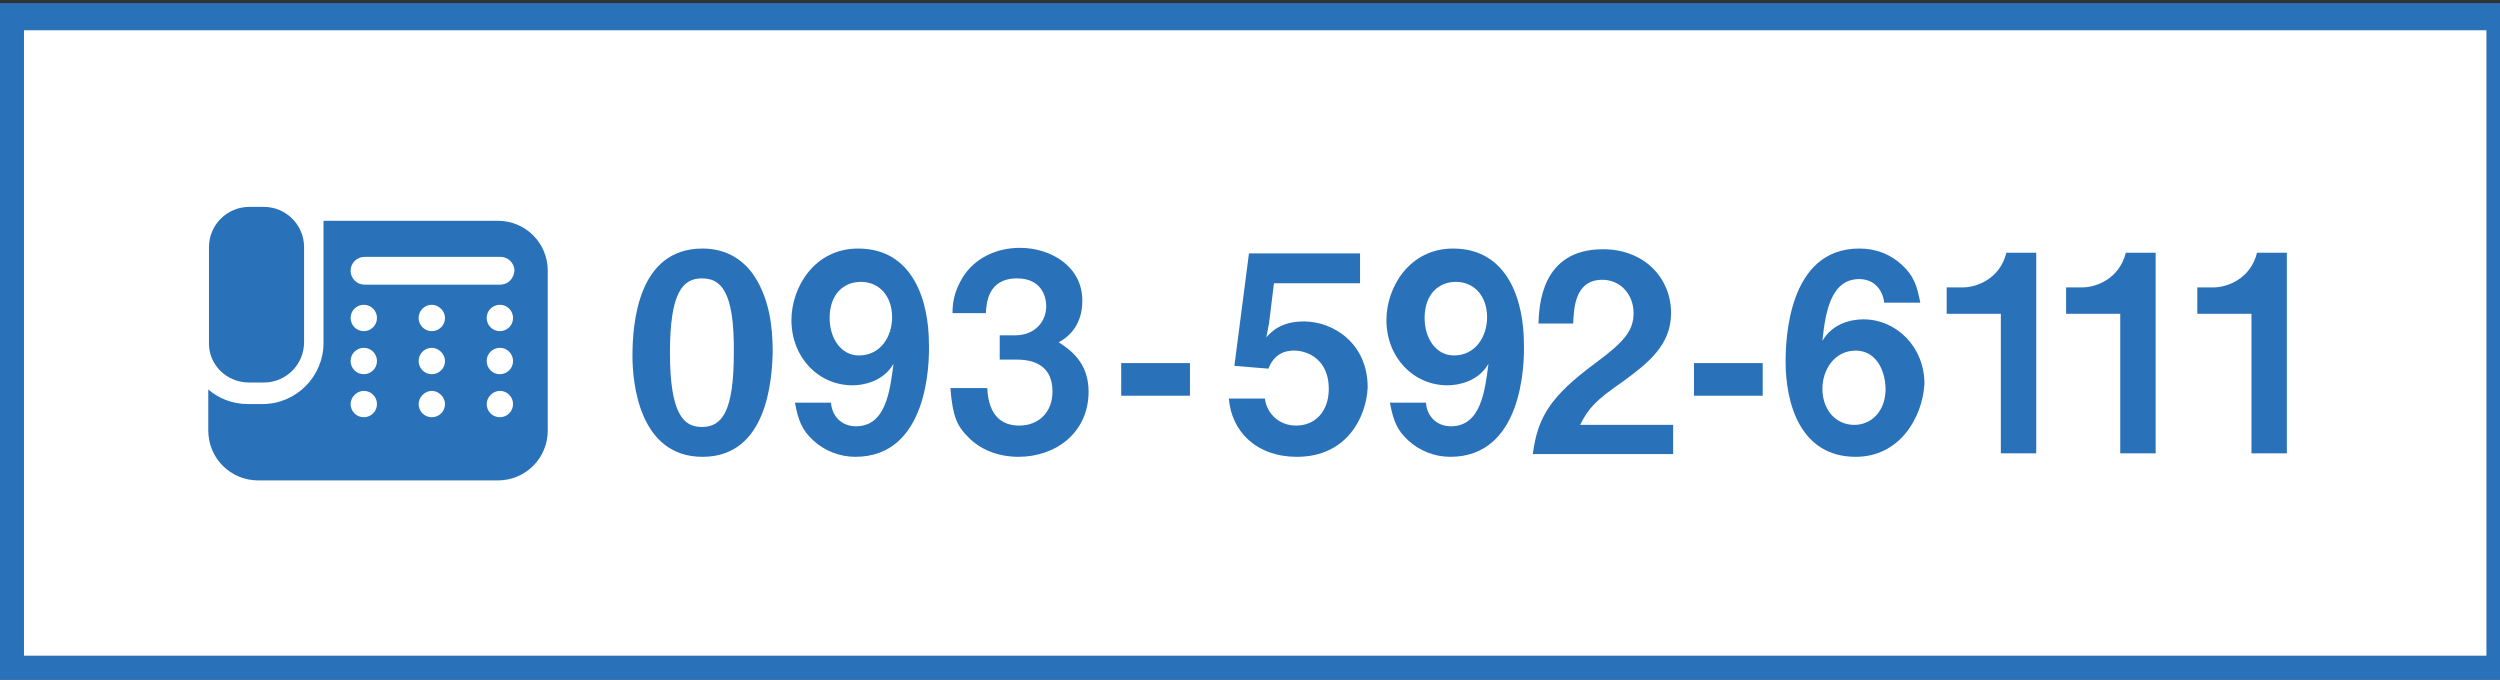
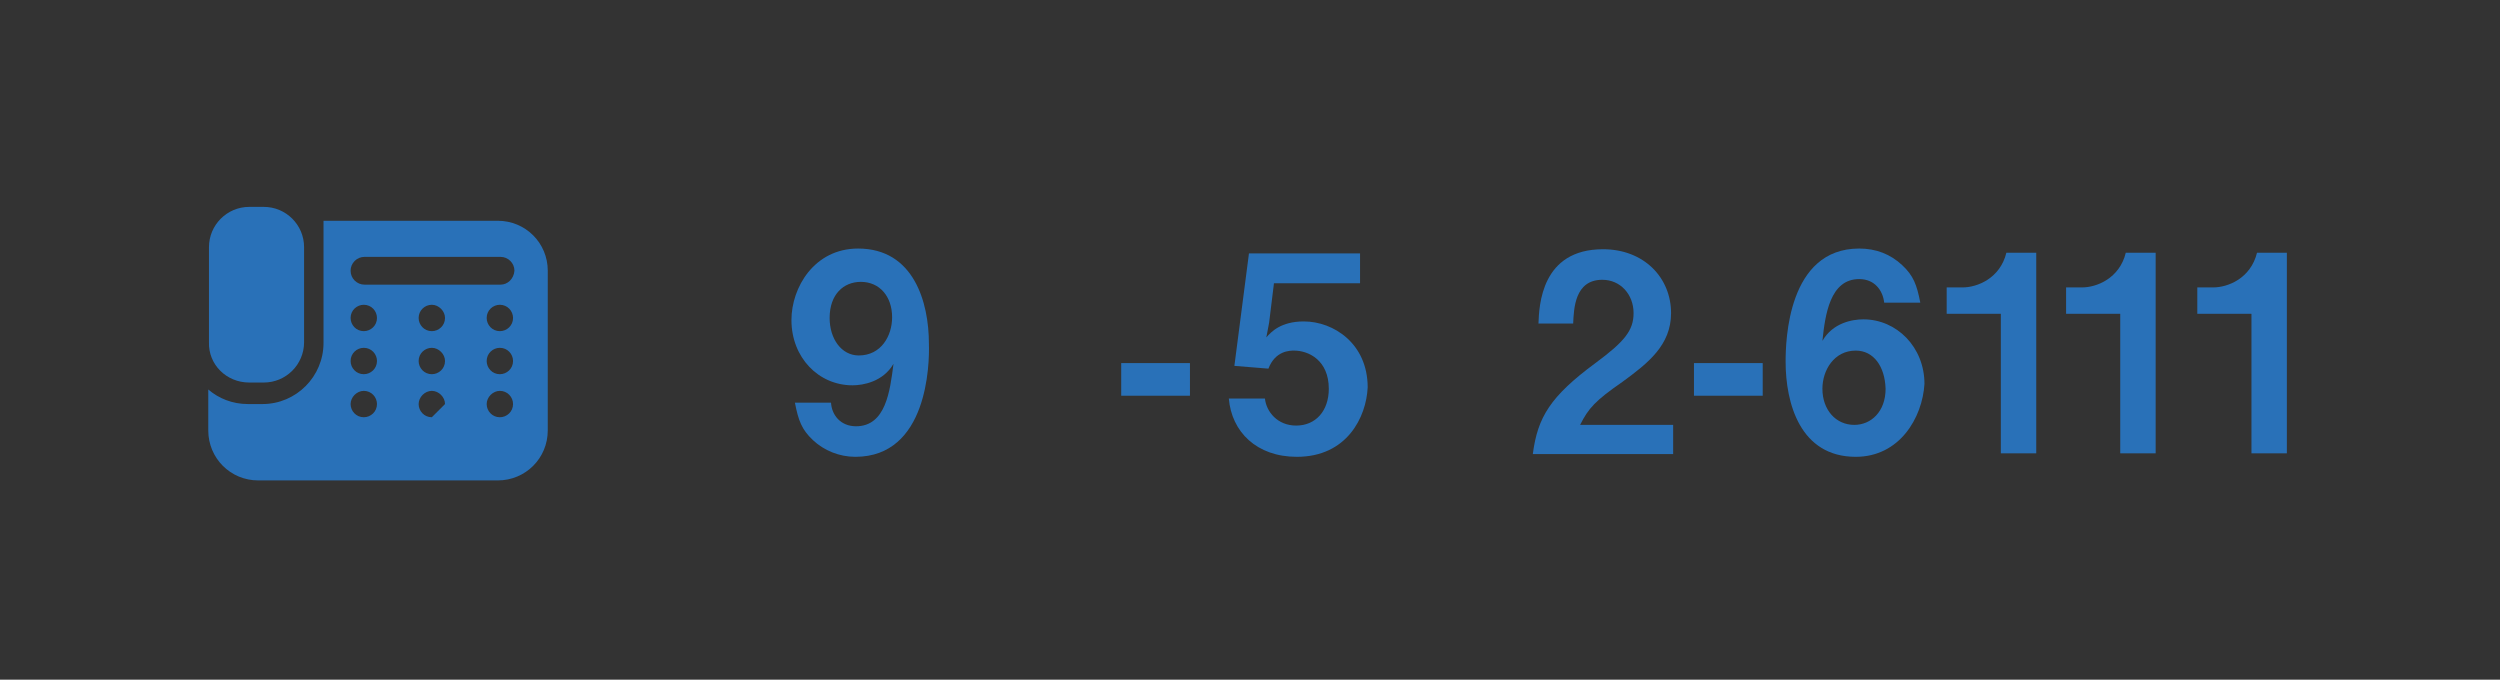
<svg xmlns="http://www.w3.org/2000/svg" version="1.1" id="レイヤー_1" x="0px" y="0px" viewBox="0 0 360.1 97.9" style="enable-background:new 0 0 360.1 97.9;" xml:space="preserve">
  <rect x="0" y="0" width="360.1" height="97.9" fill="#333333" stroke="none" />
  <style type="text/css">
	.st0{fill:#FFFFFF;stroke:#2971B8;stroke-width:3.91;stroke-miterlimit:10;}
	.st1{fill:#2971B8;}
</style>
-   <rect x="1.5" y="2.4" class="st0" width="358.6" height="94" />
  <g>
-     <path class="st1" d="M101.2,65.8c-9.2,0-10.1-10.8-10.1-14.5c0-4.8,0.8-15.5,10.1-15.5c3.6,0,6.1,1.8,7.6,4.2c2,3.2,2.5,7,2.5,10.7   C111.2,54.5,110.6,65.8,101.2,65.8z M101.1,40.1c-2.7,0-4.6,1.9-4.6,10.7c0,9.1,2.1,10.7,4.6,10.7c2.9,0,4.6-2.2,4.6-10.7   C105.8,41.7,103.7,40.1,101.1,40.1z" />
    <path class="st1" d="M123.2,65.8c-2.3,0-4.5-0.9-6.1-2.4c-1.6-1.5-2.1-2.8-2.6-5.4h5.2c0.1,1.8,1.4,3.4,3.6,3.4   c4.3,0,4.9-5.1,5.4-9c-1.5,2.6-4.4,3.1-5.9,3.1c-4.9,0-8.8-4-8.8-9.4c0-4.7,3.3-10.3,9.6-10.3c8,0,10.2,7.7,10.2,13.7   C133.9,52.5,133.6,65.8,123.2,65.8z M124,40.6c-2.5,0-4.5,1.8-4.5,5.2c0,3,1.7,5.4,4.2,5.4c3.2,0,4.8-2.8,4.8-5.5   C128.5,42.7,126.7,40.6,124,40.6z" />
-     <path class="st1" d="M146.7,65.8c-3,0-5.6-1.1-7.3-2.9c-1.5-1.5-2.2-2.9-2.5-7h5.3c0.2,4.1,2.2,5.4,4.6,5.4c2.8,0,4.8-1.9,4.8-4.9   c0-3.3-2.1-4.6-5.1-4.6H144v-3.5h2.2c2.8,0,4.5-1.9,4.5-4.2c0-1.4-0.7-4-4.2-4c-4.3,0-4.4,3.7-4.5,5h-4.8c0-1.4,0.2-3.1,1.5-5.2   c1.7-2.7,4.8-4.2,8.2-4.2c4.5,0,9,2.7,9,7.6c0,4-2.5,5.5-3.4,6c1.5,1,4.3,2.8,4.3,7.1C156.8,62.3,152.1,65.8,146.7,65.8z" />
    <path class="st1" d="M161.5,57v-4.7h9.9V57H161.5z" />
    <path class="st1" d="M186.8,65.8c-5.8,0-9.4-3.6-9.8-8.4h5.2c0.2,1.9,1.8,3.9,4.5,3.9c2.8,0,4.7-2.1,4.7-5.3c0-4.1-2.9-5.5-5-5.5   c-0.6,0-2.7,0-3.7,2.6l-4.9-0.4l2.1-16.2h16v4.3h-12.4l-0.7,5.7l-0.4,2.1c0.7-0.8,2.1-2.3,5.4-2.3c4.3,0,9.2,3.2,9.2,9.5   C196.8,60.1,194,65.8,186.8,65.8z" />
-     <path class="st1" d="M208.9,65.8c-2.3,0-4.5-0.9-6.1-2.4c-1.6-1.5-2.1-2.8-2.6-5.4h5.2c0.1,1.8,1.4,3.4,3.6,3.4   c4.3,0,4.9-5.1,5.4-9c-1.5,2.6-4.4,3.1-5.9,3.1c-4.9,0-8.8-4-8.8-9.4c0-4.7,3.3-10.3,9.6-10.3c8,0,10.2,7.7,10.2,13.7   C219.6,52.5,219.3,65.8,208.9,65.8z M209.7,40.6c-2.5,0-4.5,1.8-4.5,5.2c0,3,1.7,5.4,4.2,5.4c3.2,0,4.8-2.8,4.8-5.5   C214.2,42.7,212.4,40.6,209.7,40.6z" />
    <path class="st1" d="M220.8,65.3c0.7-5.2,2.5-8.2,9-13c4.2-3.1,5.5-4.7,5.5-7.2c0-2.7-1.9-4.8-4.5-4.8c-4,0-4.1,4.2-4.2,6.3h-5   c0.1-2.6,0.4-10.7,9.3-10.7c5.9,0,9.8,4.1,9.8,9.2c0,4.6-3.3,7.2-7,9.9c-3.9,2.7-4.9,3.8-6.1,6.2H241v4.2H220.8z" />
    <path class="st1" d="M244,57v-4.7h9.9V57H244z" />
    <path class="st1" d="M267.3,65.8c-8,0-10.1-7.7-10.1-13.7c0-3,0.3-16.3,10.6-16.3c2.4,0,4.5,0.8,6.2,2.4c1.6,1.5,2.1,2.8,2.6,5.4   h-5.2c-0.2-1.8-1.4-3.4-3.6-3.4c-4.2,0-4.9,5.1-5.3,8.9c1.5-2.6,4.3-3.1,5.9-3.1c4.8,0,8.8,4,8.8,9.3   C276.9,60.2,273.6,65.8,267.3,65.8z M267.3,50.5c-3.1,0-4.8,2.8-4.8,5.5c0,3,1.9,5.2,4.6,5.2c2.4,0,4.5-1.9,4.5-5.2   C271.5,52.8,269.9,50.5,267.3,50.5z" />
    <path class="st1" d="M288.2,65.3V45.2h-7.8v-3.8h2.3c2.1,0,5.4-1.3,6.3-5h4.3v28.9H288.2z" />
    <path class="st1" d="M305.4,65.3V45.2h-7.8v-3.8h2.3c2.1,0,5.4-1.3,6.3-5h4.3v28.9H305.4z" />
    <path class="st1" d="M324.3,65.3V45.2h-7.8v-3.8h2.3c2.1,0,5.4-1.3,6.3-5h4.3v28.9H324.3z" />
  </g>
  <g>
    <path class="st1" d="M35.9,55.1h2.1c3.2,0,5.8-2.6,5.8-5.8V35.6c0-3.2-2.6-5.8-5.8-5.8h-2.1c-3.2,0-5.8,2.6-5.8,5.8v13.7   C30,52.5,32.6,55.1,35.9,55.1z" />
-     <path class="st1" d="M71.7,31.8H46.6v5.6v9.6v2.4c0,4.8-3.9,8.8-8.8,8.8h-2.1c-2.2,0-4.2-0.8-5.7-2.1v5.9c0,4,3.2,7.2,7.2,7.2h34.5   c4,0,7.2-3.2,7.2-7.2V39C78.9,35,75.7,31.8,71.7,31.8z M52.4,60.1c-1.1,0-1.9-0.9-1.9-1.9s0.9-1.9,1.9-1.9c1.1,0,1.9,0.9,1.9,1.9   C54.3,59.3,53.4,60.1,52.4,60.1z M52.4,53.9c-1.1,0-1.9-0.9-1.9-1.9c0-1.1,0.9-1.9,1.9-1.9c1.1,0,1.9,0.9,1.9,1.9   C54.3,53.1,53.4,53.9,52.4,53.9z M52.4,47.7c-1.1,0-1.9-0.9-1.9-1.9c0-1.1,0.9-1.9,1.9-1.9c1.1,0,1.9,0.9,1.9,1.9   C54.3,46.9,53.4,47.7,52.4,47.7z M62.2,60.1c-1.1,0-1.9-0.9-1.9-1.9s0.9-1.9,1.9-1.9s1.9,0.9,1.9,1.9   C64.1,59.3,63.2,60.1,62.2,60.1z M62.2,53.9c-1.1,0-1.9-0.9-1.9-1.9c0-1.1,0.9-1.9,1.9-1.9s1.9,0.9,1.9,1.9   C64.1,53.1,63.2,53.9,62.2,53.9z M62.2,47.7c-1.1,0-1.9-0.9-1.9-1.9c0-1.1,0.9-1.9,1.9-1.9s1.9,0.9,1.9,1.9   C64.1,46.9,63.2,47.7,62.2,47.7z M72,60.1c-1.1,0-1.9-0.9-1.9-1.9s0.9-1.9,1.9-1.9c1.1,0,1.9,0.9,1.9,1.9   C73.9,59.3,73,60.1,72,60.1z M72,53.9c-1.1,0-1.9-0.9-1.9-1.9c0-1.1,0.9-1.9,1.9-1.9c1.1,0,1.9,0.9,1.9,1.9   C73.9,53.1,73,53.9,72,53.9z M72,47.7c-1.1,0-1.9-0.9-1.9-1.9c0-1.1,0.9-1.9,1.9-1.9c1.1,0,1.9,0.9,1.9,1.9   C73.9,46.9,73,47.7,72,47.7z M72.1,41H52.5c-1.1,0-2-0.9-2-2c0-1.1,0.9-2,2-2h19.6c1.1,0,2,0.9,2,2C74,40.2,73.1,41,72.1,41z" />
+     <path class="st1" d="M71.7,31.8H46.6v5.6v9.6v2.4c0,4.8-3.9,8.8-8.8,8.8h-2.1c-2.2,0-4.2-0.8-5.7-2.1v5.9c0,4,3.2,7.2,7.2,7.2h34.5   c4,0,7.2-3.2,7.2-7.2V39C78.9,35,75.7,31.8,71.7,31.8z M52.4,60.1c-1.1,0-1.9-0.9-1.9-1.9s0.9-1.9,1.9-1.9c1.1,0,1.9,0.9,1.9,1.9   C54.3,59.3,53.4,60.1,52.4,60.1z M52.4,53.9c-1.1,0-1.9-0.9-1.9-1.9c0-1.1,0.9-1.9,1.9-1.9c1.1,0,1.9,0.9,1.9,1.9   C54.3,53.1,53.4,53.9,52.4,53.9z M52.4,47.7c-1.1,0-1.9-0.9-1.9-1.9c0-1.1,0.9-1.9,1.9-1.9c1.1,0,1.9,0.9,1.9,1.9   C54.3,46.9,53.4,47.7,52.4,47.7z M62.2,60.1c-1.1,0-1.9-0.9-1.9-1.9s0.9-1.9,1.9-1.9s1.9,0.9,1.9,1.9   z M62.2,53.9c-1.1,0-1.9-0.9-1.9-1.9c0-1.1,0.9-1.9,1.9-1.9s1.9,0.9,1.9,1.9   C64.1,53.1,63.2,53.9,62.2,53.9z M62.2,47.7c-1.1,0-1.9-0.9-1.9-1.9c0-1.1,0.9-1.9,1.9-1.9s1.9,0.9,1.9,1.9   C64.1,46.9,63.2,47.7,62.2,47.7z M72,60.1c-1.1,0-1.9-0.9-1.9-1.9s0.9-1.9,1.9-1.9c1.1,0,1.9,0.9,1.9,1.9   C73.9,59.3,73,60.1,72,60.1z M72,53.9c-1.1,0-1.9-0.9-1.9-1.9c0-1.1,0.9-1.9,1.9-1.9c1.1,0,1.9,0.9,1.9,1.9   C73.9,53.1,73,53.9,72,53.9z M72,47.7c-1.1,0-1.9-0.9-1.9-1.9c0-1.1,0.9-1.9,1.9-1.9c1.1,0,1.9,0.9,1.9,1.9   C73.9,46.9,73,47.7,72,47.7z M72.1,41H52.5c-1.1,0-2-0.9-2-2c0-1.1,0.9-2,2-2h19.6c1.1,0,2,0.9,2,2C74,40.2,73.1,41,72.1,41z" />
  </g>
</svg>